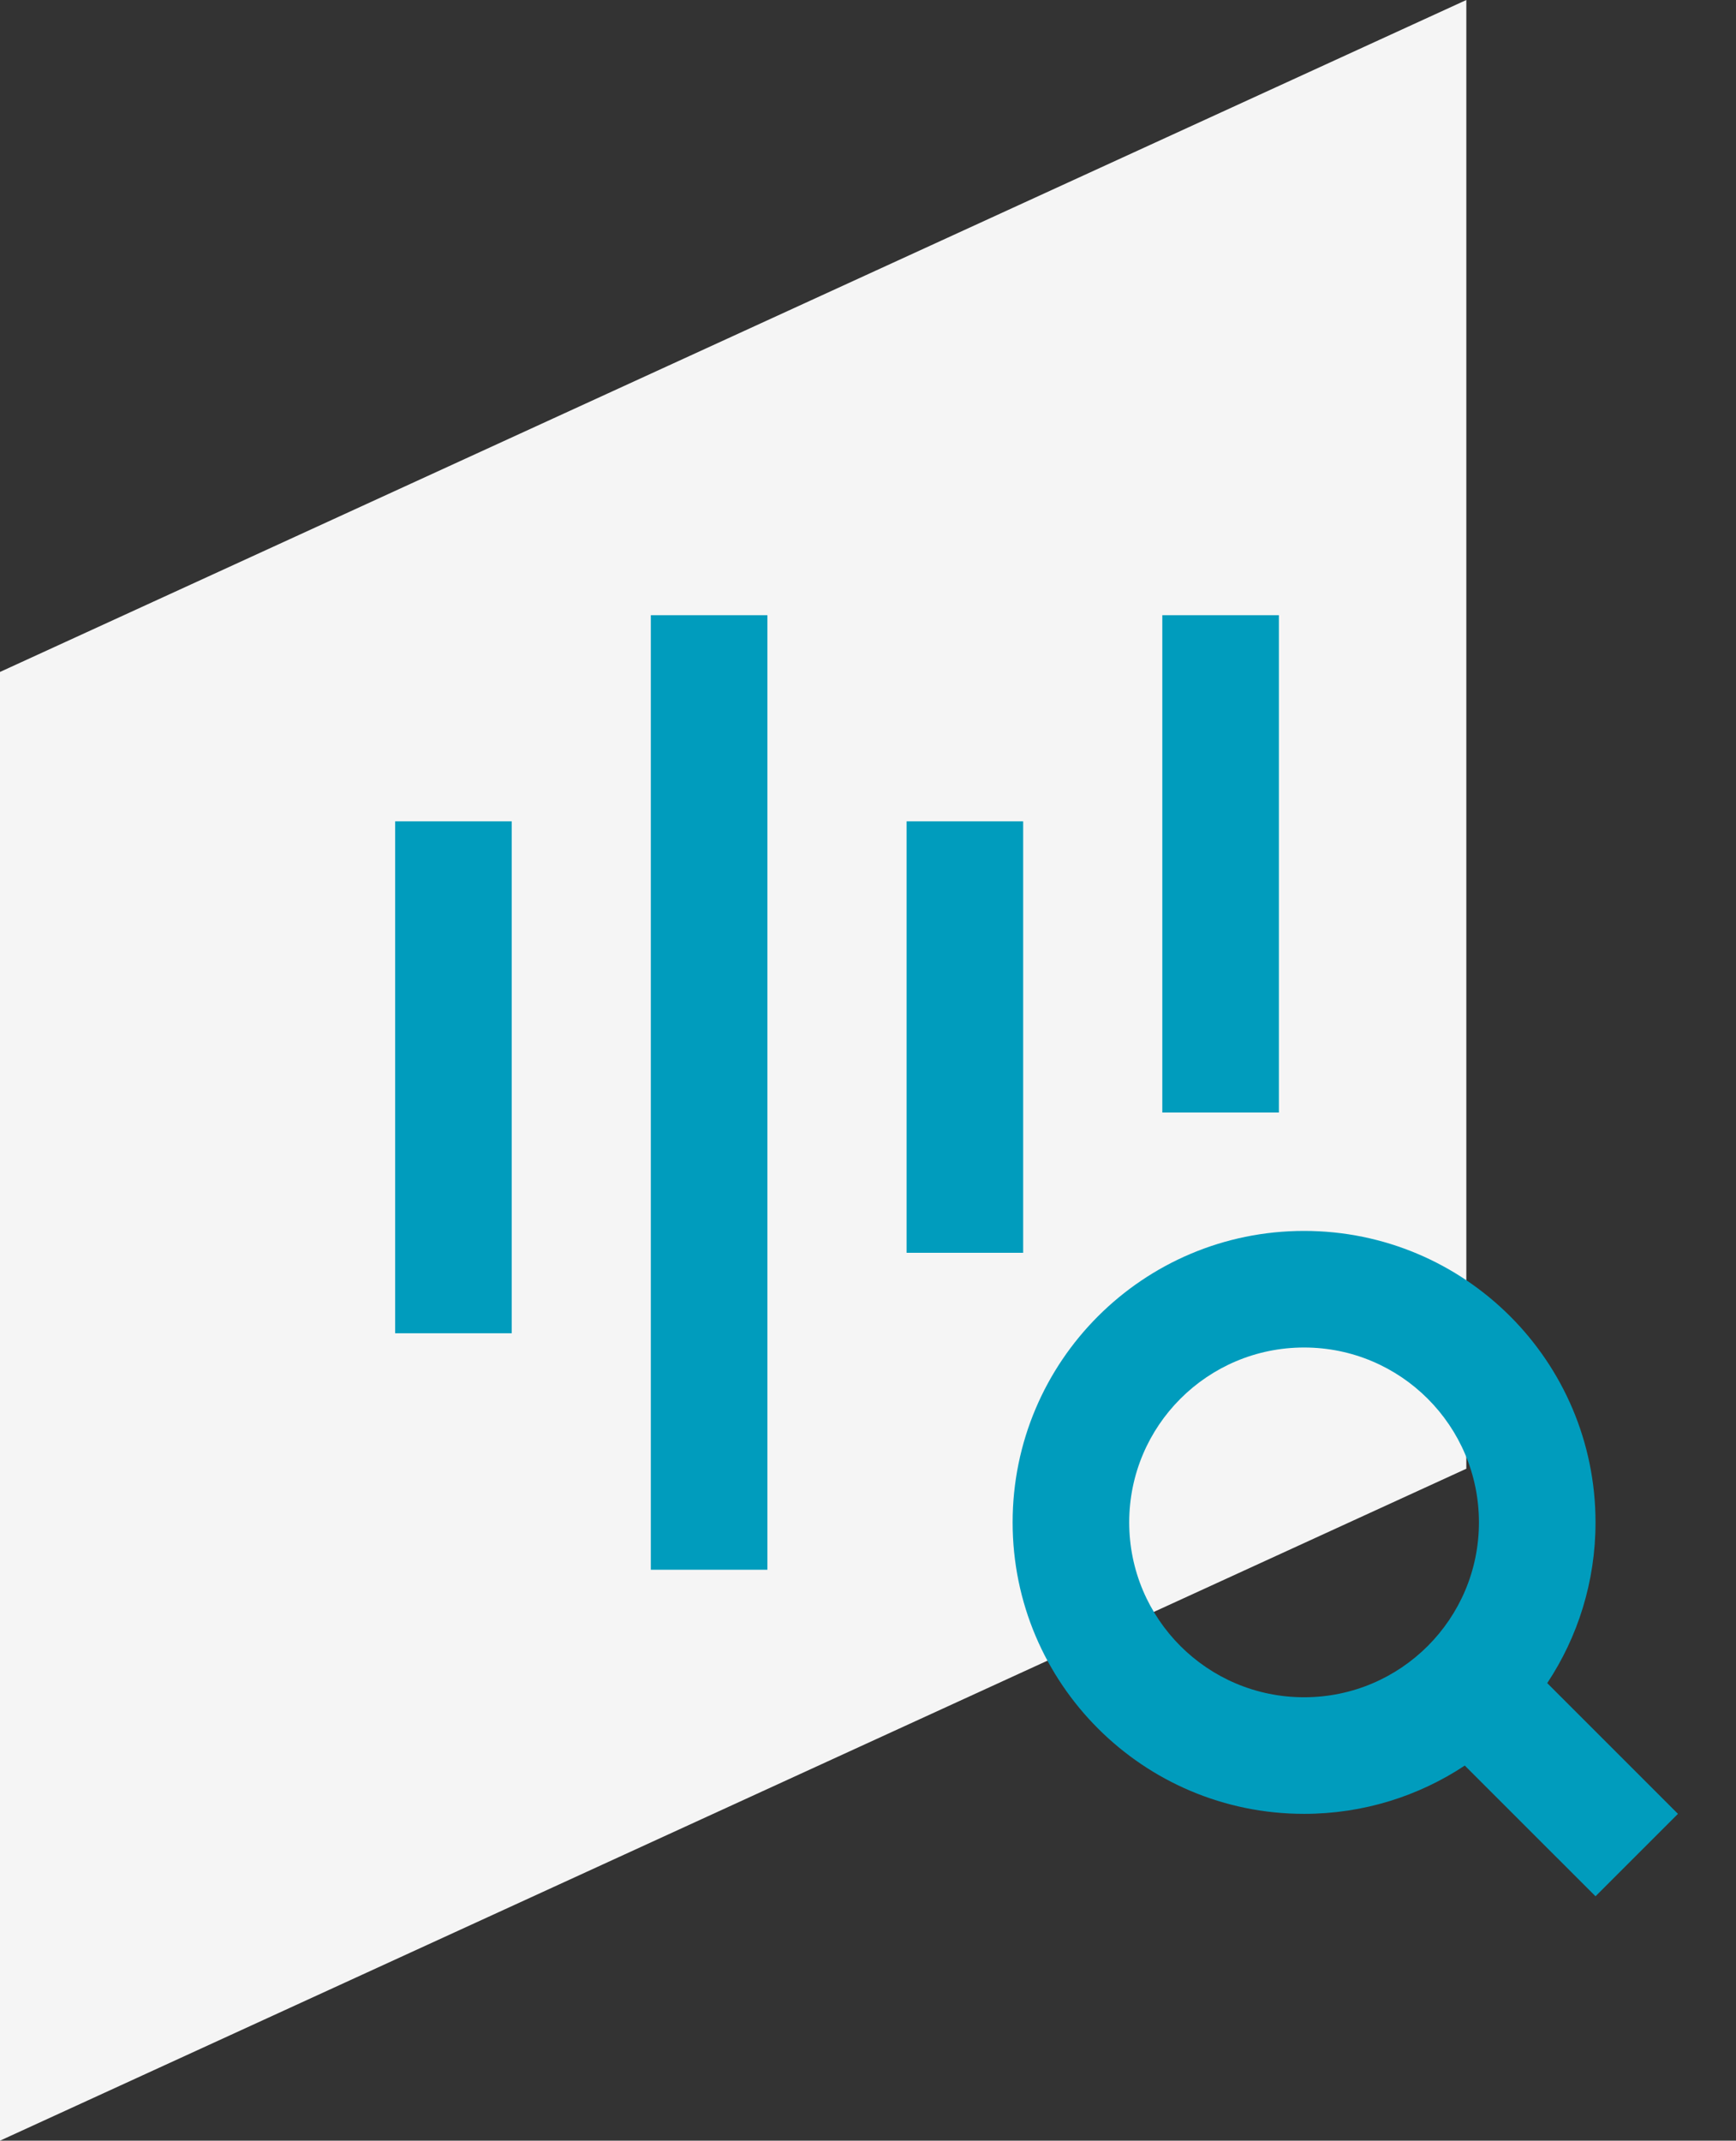
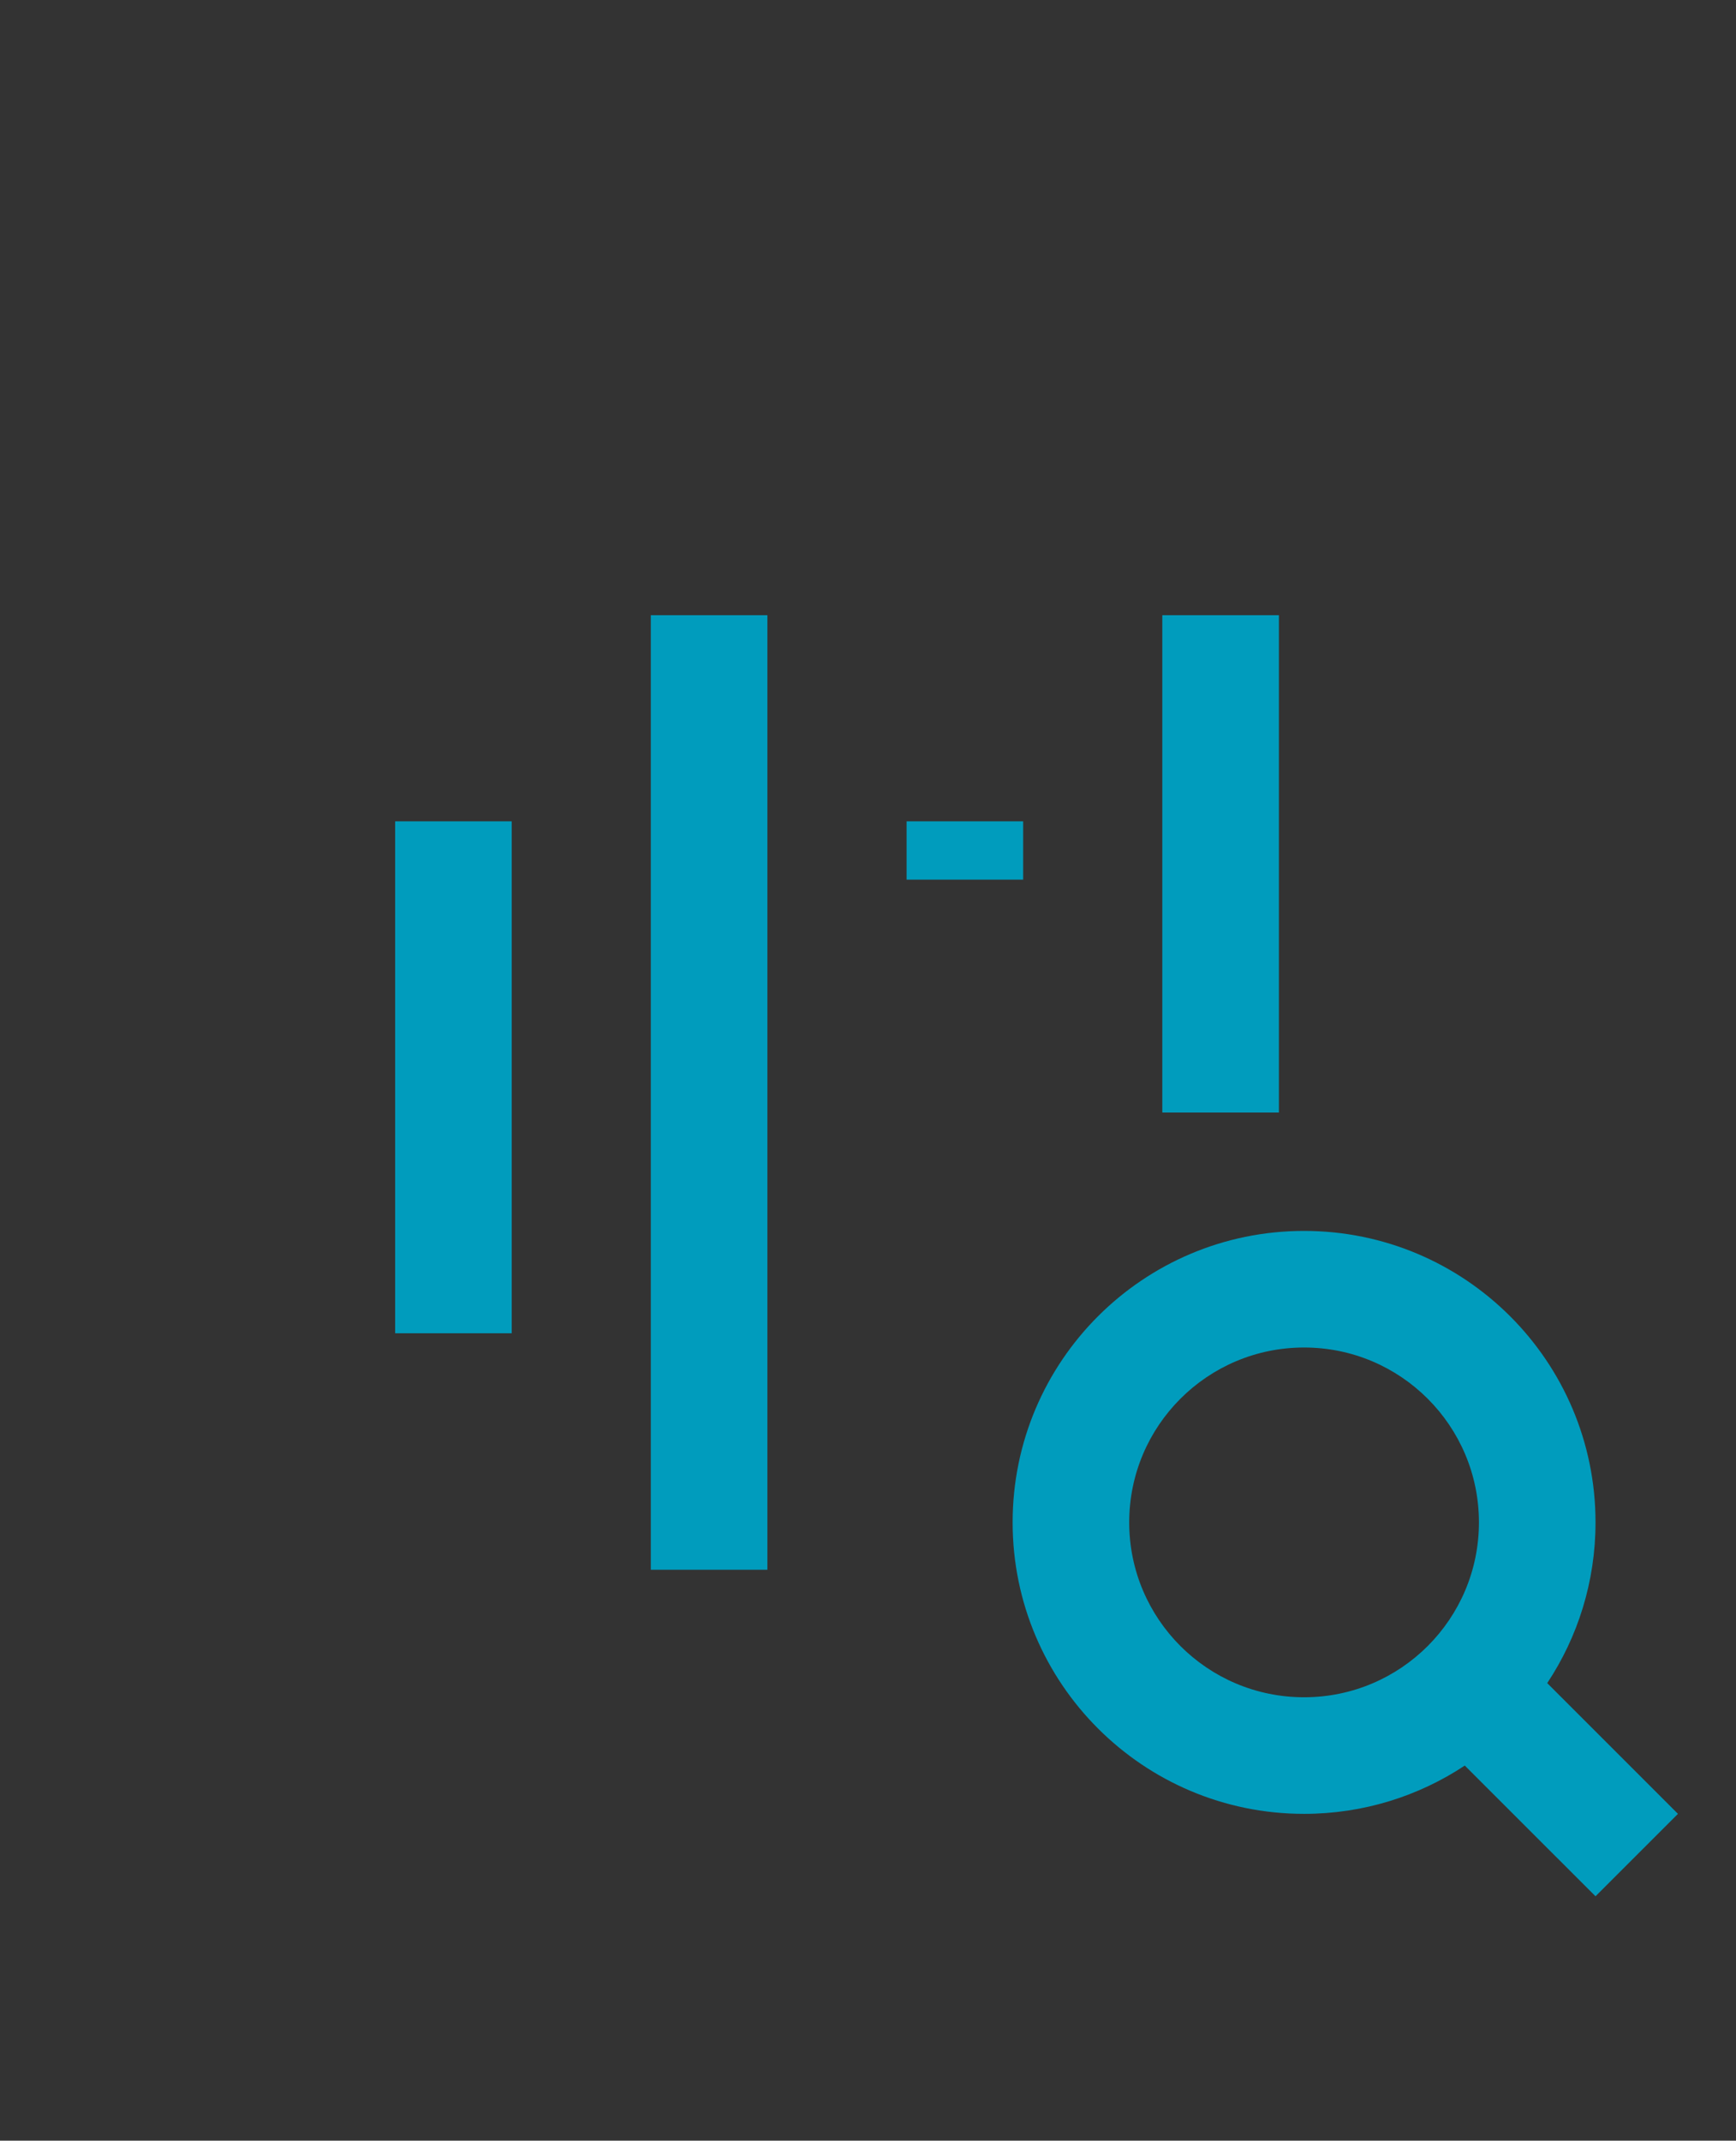
<svg xmlns="http://www.w3.org/2000/svg" width="103" height="127" viewBox="0 0 103 127" fill="none">
  <rect x="0" y="0" width="103" height="127" fill="#333333" stroke="none" />
-   <path d="M0 39.865L87 0V87.135L0 127V39.865Z" fill="#F5F5F5" />
-   <path fill-rule="evenodd" clip-rule="evenodd" d="M45.531 36.499V93.129H38.614V36.499H45.531ZM66.998 90.319C66.998 84.589 71.643 79.944 77.373 79.944C83.103 79.944 87.748 84.589 87.748 90.319C87.748 96.049 83.103 100.694 77.373 100.694C71.643 100.694 66.998 96.049 66.998 90.319ZM77.373 73.027C67.823 73.027 60.081 80.769 60.081 90.319C60.081 99.869 67.823 107.611 77.373 107.611C80.897 107.611 84.176 106.556 86.909 104.746L92.219 110.056L94.665 112.501L99.556 107.611L97.111 105.165L91.8 99.855C93.611 97.122 94.665 93.843 94.665 90.319C94.665 80.769 86.923 73.027 77.373 73.027ZM30.361 52.188V48.73H23.445V79.099H30.361V52.188ZM75.879 36.499V66.003H68.962V36.499H75.879ZM60.706 52.188V48.73H53.79V74.324H60.706V52.188Z" fill="#009CBD" />
+   <path fill-rule="evenodd" clip-rule="evenodd" d="M45.531 36.499V93.129H38.614V36.499H45.531ZM66.998 90.319C66.998 84.589 71.643 79.944 77.373 79.944C83.103 79.944 87.748 84.589 87.748 90.319C87.748 96.049 83.103 100.694 77.373 100.694C71.643 100.694 66.998 96.049 66.998 90.319ZM77.373 73.027C67.823 73.027 60.081 80.769 60.081 90.319C60.081 99.869 67.823 107.611 77.373 107.611C80.897 107.611 84.176 106.556 86.909 104.746L92.219 110.056L94.665 112.501L99.556 107.611L97.111 105.165L91.8 99.855C93.611 97.122 94.665 93.843 94.665 90.319C94.665 80.769 86.923 73.027 77.373 73.027ZM30.361 52.188V48.73H23.445V79.099H30.361V52.188ZM75.879 36.499V66.003H68.962V36.499H75.879ZM60.706 52.188V48.73H53.79V74.324V52.188Z" fill="#009CBD" />
</svg>